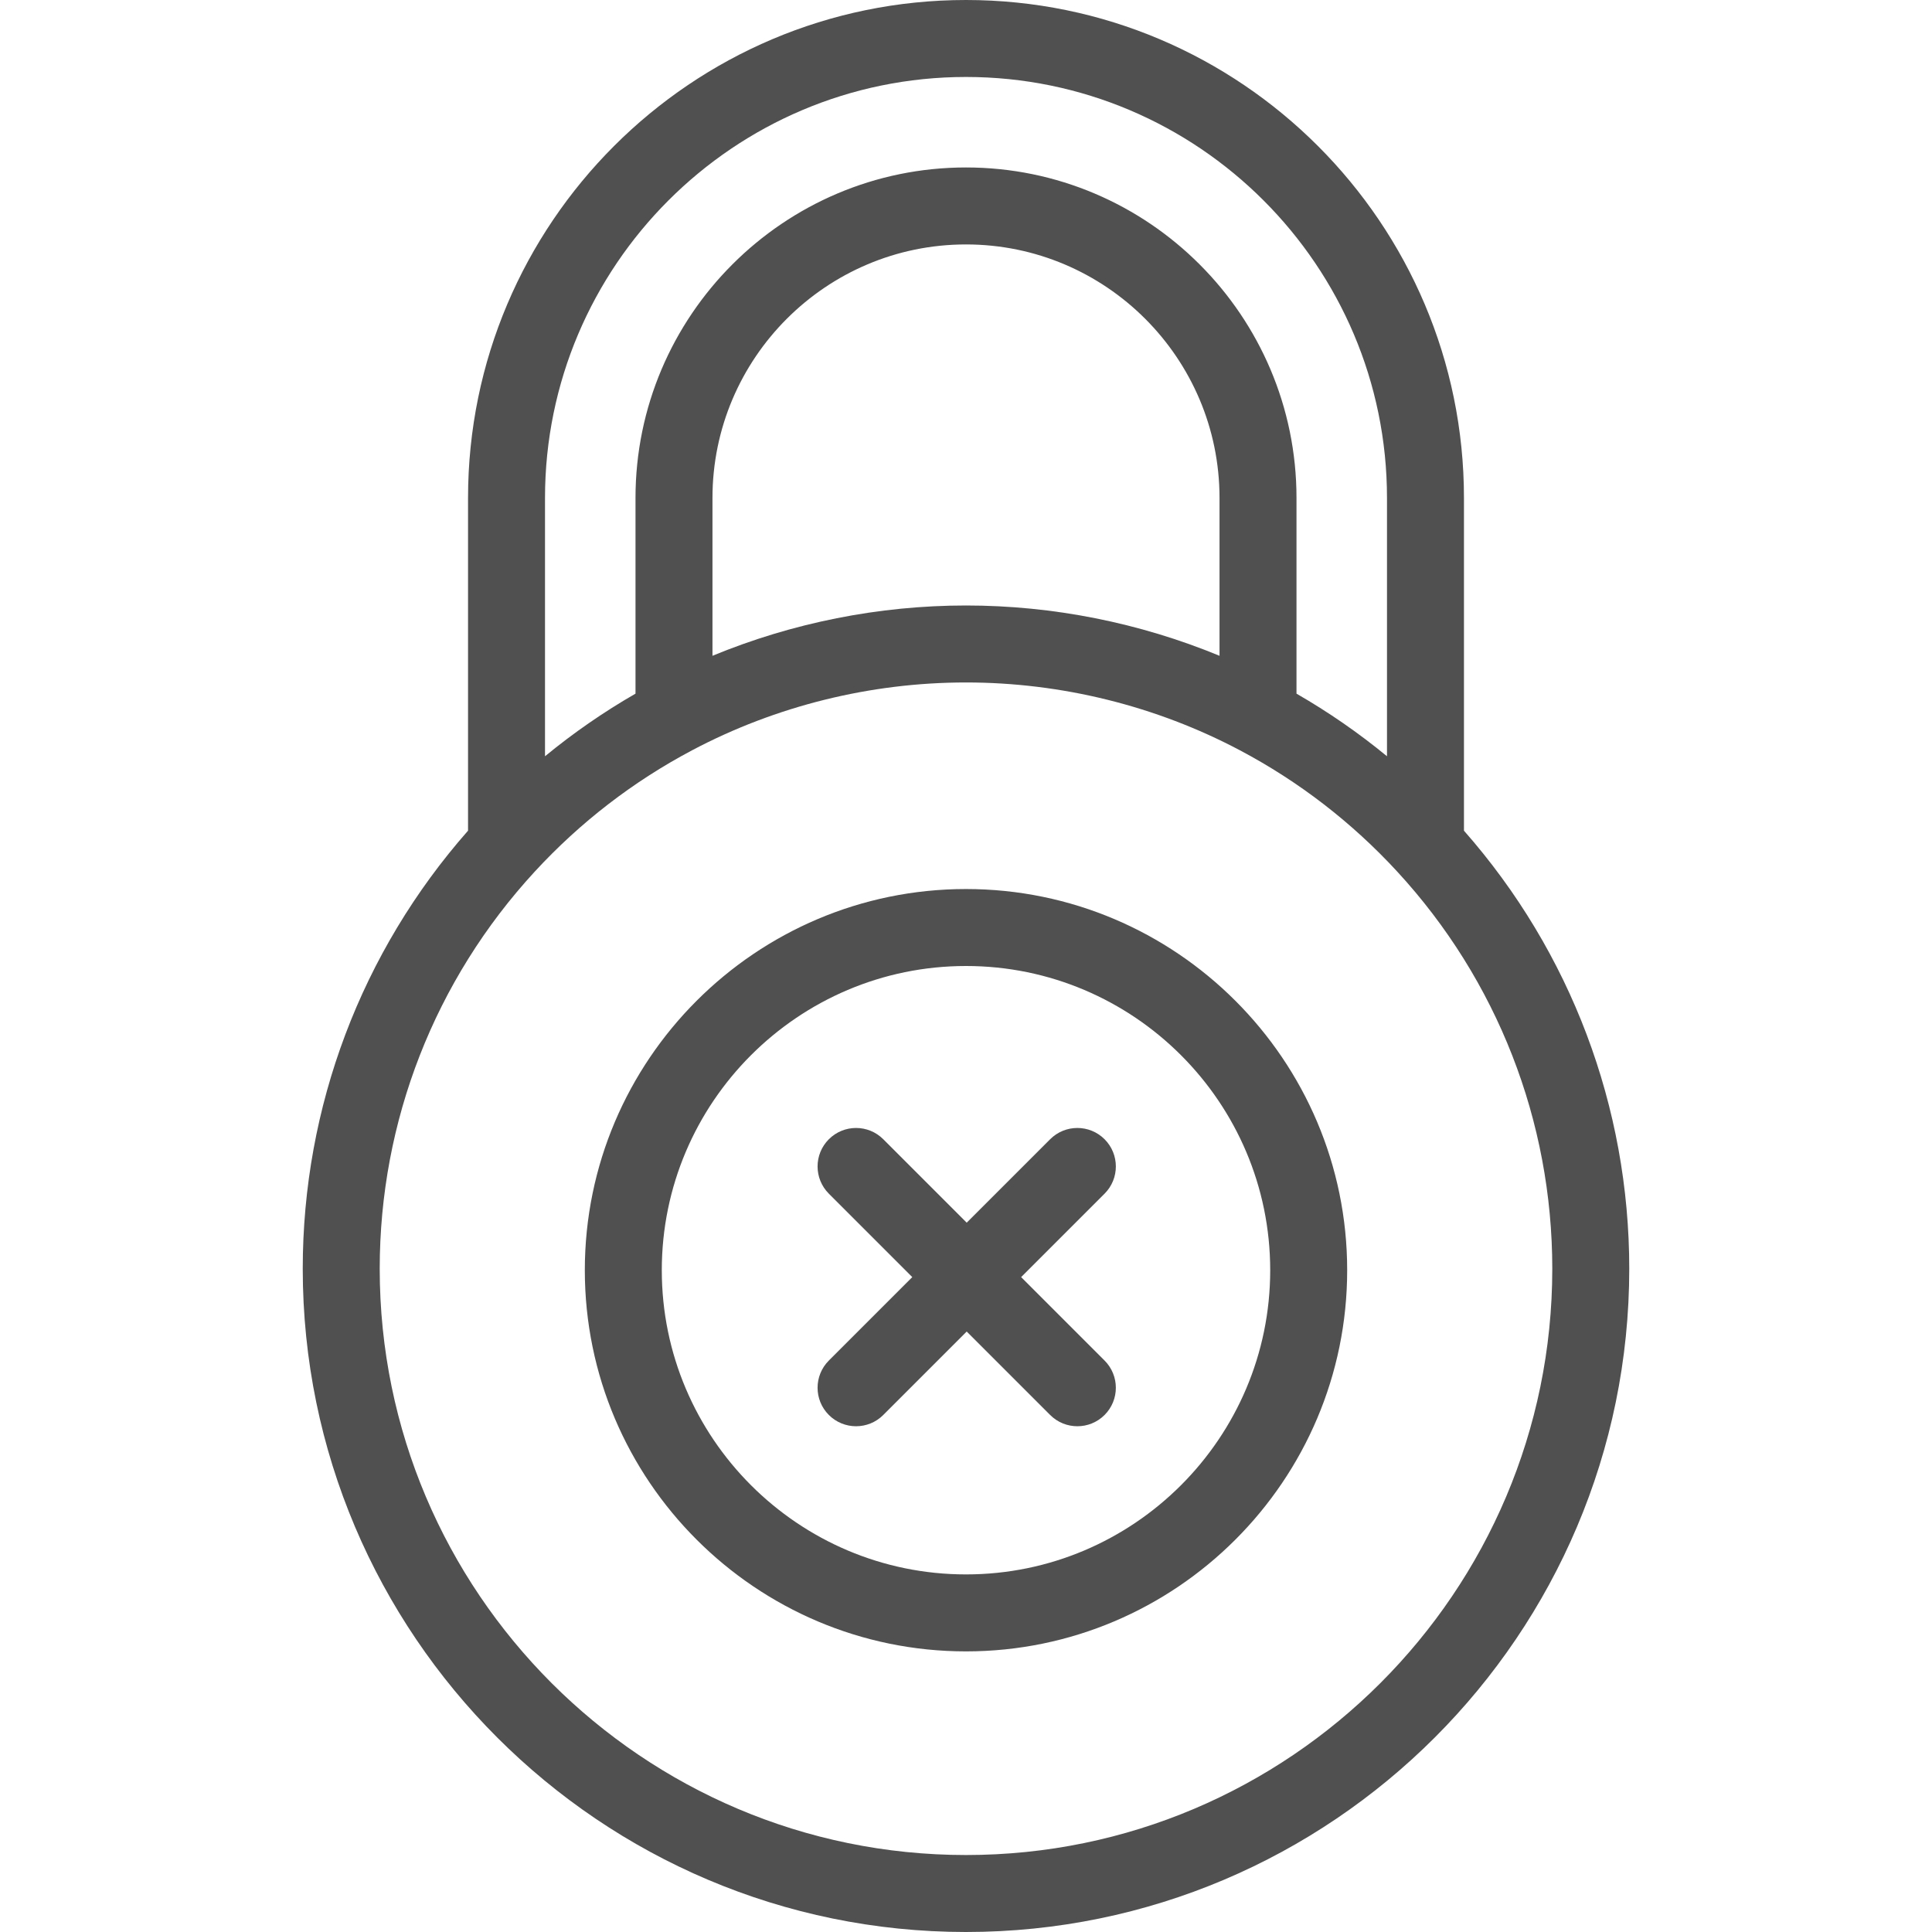
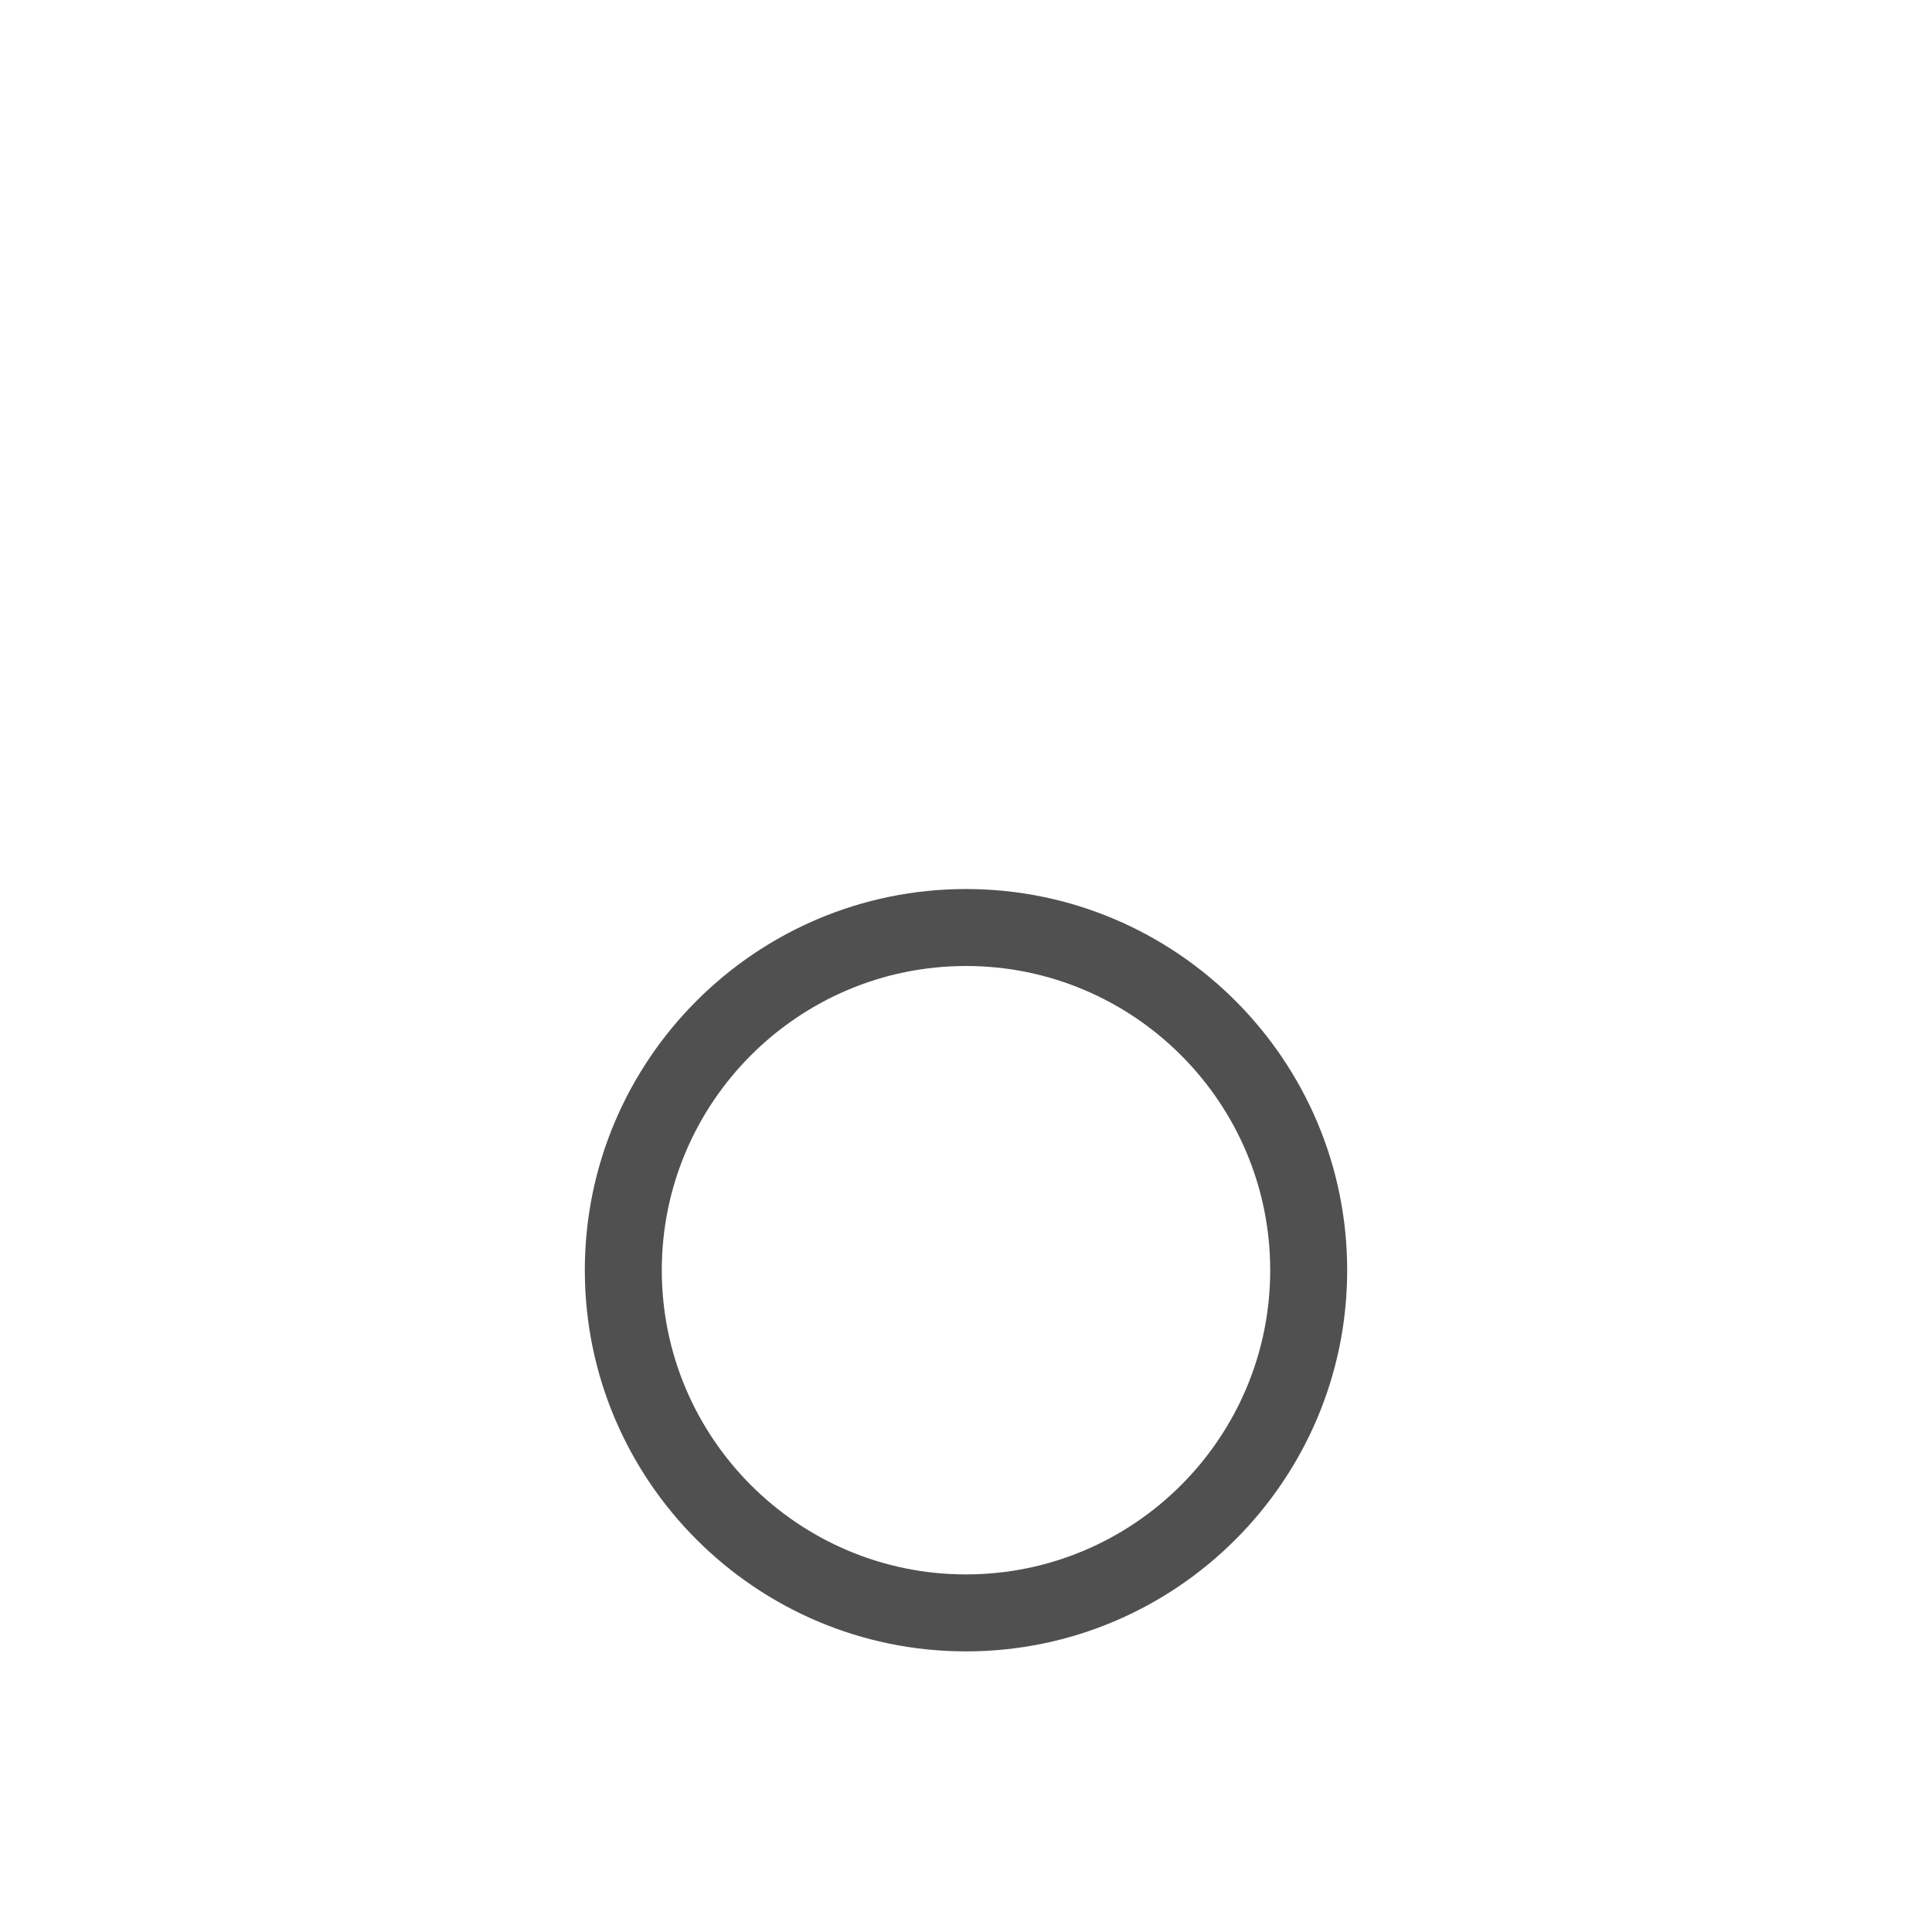
<svg xmlns="http://www.w3.org/2000/svg" version="1.1" id="Layer_1" x="0px" y="0px" width="64px" height="64px" viewBox="0 0 512 512" style="enable-background:new 0 0 512 512;" xml:space="preserve">
  <g fill="#505050">
    <g>
      <g>
-         <path d="M387.965,220.139v-88.173C387.965,59.199,328.766,0,256,0S124.035,59.199,124.035,131.965v88.173     C95.757,252.253,80.23,293.317,80.23,336.23C80.23,433.15,159.08,512,256,512s175.77-78.85,175.77-175.77     C431.77,293.317,416.243,252.254,387.965,220.139z M144.433,131.965c0-61.519,50.049-111.567,111.567-111.567     s111.567,50.049,111.567,111.567v68.453c-7.513-6.18-15.523-11.724-23.982-16.592v-51.861c0-48.295-39.289-87.586-87.585-87.586     c-48.295,0-87.585,39.29-87.585,87.586v51.861c-8.458,4.868-16.469,10.411-23.982,16.592V131.965z M323.186,131.965v41.828     c-21.198-8.752-44.128-13.333-67.186-13.333s-45.988,4.581-67.186,13.333v-41.828c0-37.047,30.14-67.187,67.186-67.187     S323.186,94.918,323.186,131.965z M256,491.602c-85.672,0-155.372-69.699-155.372-155.372c0-39.122,14.598-76.506,41.105-105.264     c12.017-13.037,26.031-23.844,41.656-32.119c22.215-11.768,47.323-17.987,72.611-17.987s50.396,6.221,72.611,17.987     c15.623,8.276,29.639,19.083,41.656,32.119h-0.001c26.508,28.759,41.106,66.142,41.106,105.264     C411.372,421.902,341.672,491.602,256,491.602z" />
+         </g>
+     </g>
+     <g>
+       <g>
+         <path d="M256,235.602c-55.7,0-101.016,45.316-101.016,101.016S200.3,437.634,256,437.634s101.016-45.316,101.016-101.016     S311.7,235.602,256,235.602M256,417.235c-44.452,0-80.618-36.164-80.618-80.618C175.382,292.164,211.548,256,256,256     s80.618,36.164,80.618,80.618C336.618,381.071,300.452,417.235,256,417.235z" />
      </g>
    </g>
    <g>
      <g>
-         <path d="M256,235.602c-55.7,0-101.016,45.316-101.016,101.016S200.3,437.634,256,437.634s101.016-45.316,101.016-101.016     S311.7,235.602,256,235.602z M256,417.235c-44.452,0-80.618-36.164-80.618-80.618C175.382,292.164,211.548,256,256,256     s80.618,36.164,80.618,80.618C336.618,381.071,300.452,417.235,256,417.235z" />
-       </g>
-     </g>
-     <g>
-       <g>
-         <path d="M270.613,338.447l22.111-22.111c3.985-3.984,3.985-10.442,0.002-14.425c-3.984-3.983-10.44-3.983-14.425,0l-22.111,22.111     l-22.111-22.111c-3.984-3.983-10.44-3.983-14.425,0c-3.983,3.983-3.983,10.441,0,14.425l22.111,22.111l-22.111,22.111     c-3.983,3.983-3.983,10.441,0,14.425c1.992,1.992,4.602,2.987,7.212,2.987s5.22-0.995,7.212-2.987l22.111-22.111l22.111,22.111     c1.992,1.992,4.602,2.987,7.212,2.987c2.61,0,5.22-0.995,7.212-2.987c3.983-3.983,3.983-10.441,0-14.425L270.613,338.447z" />
-       </g>
+         </g>
    </g>
  </g>
</svg>